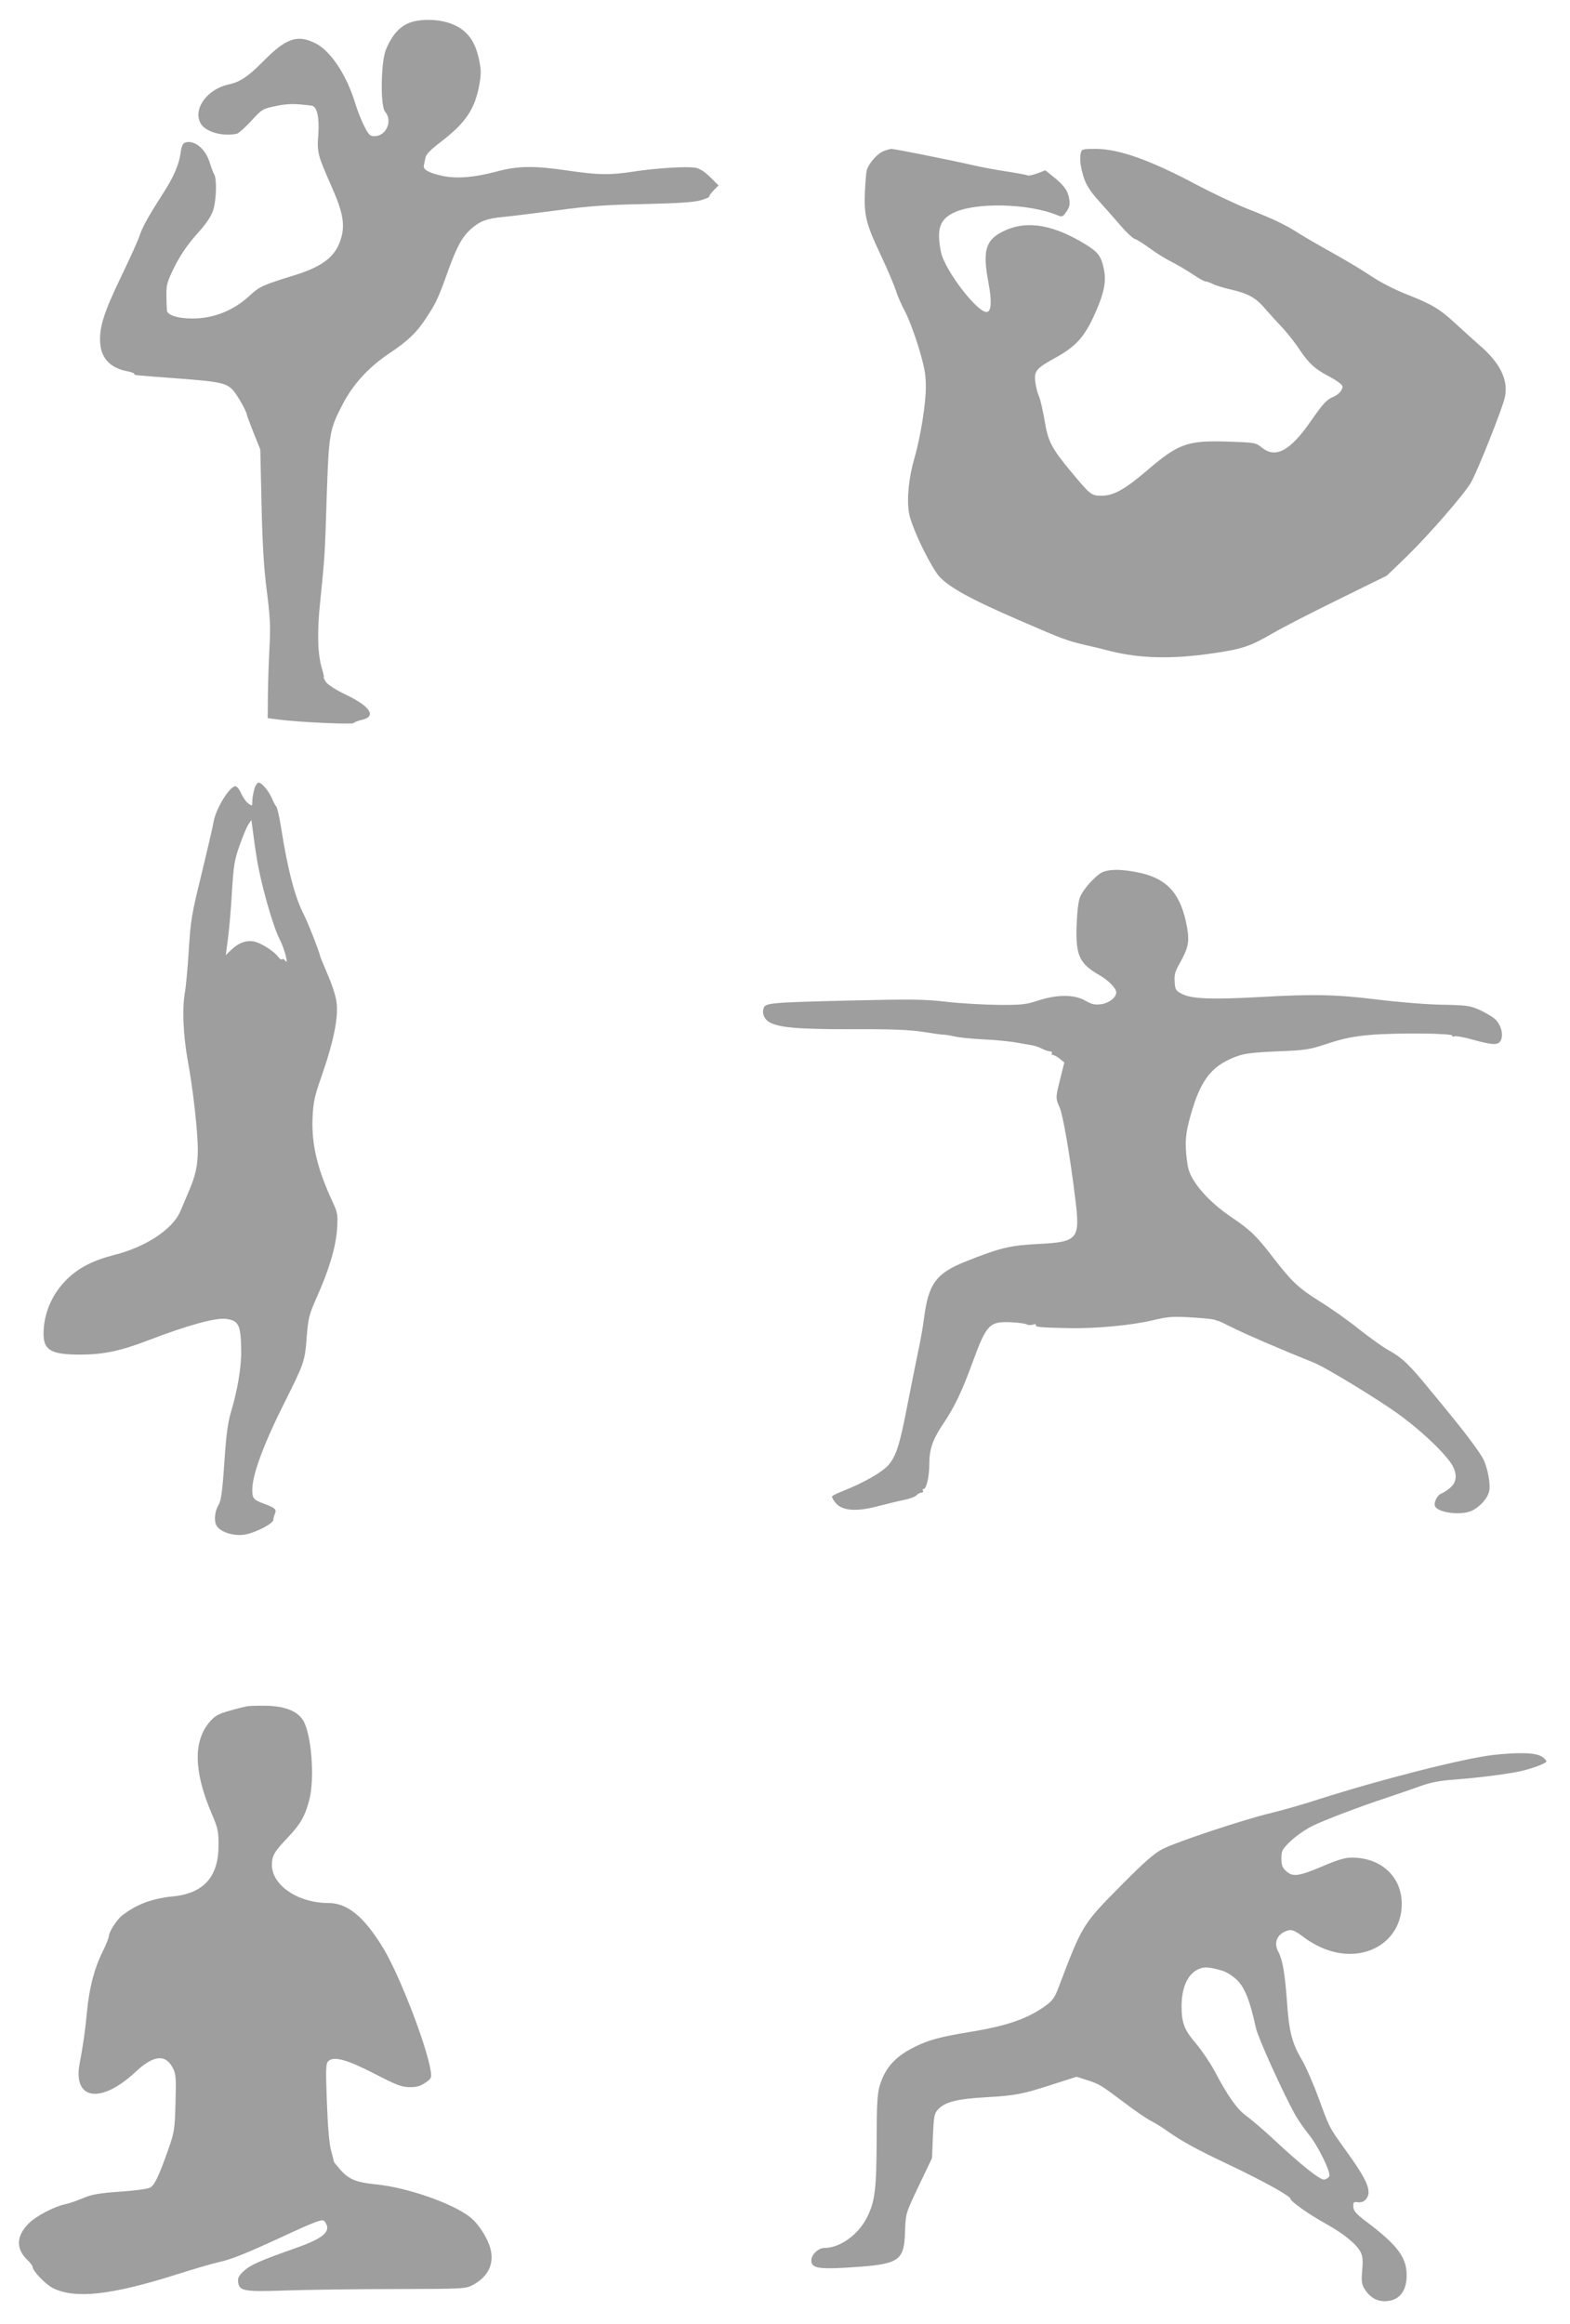
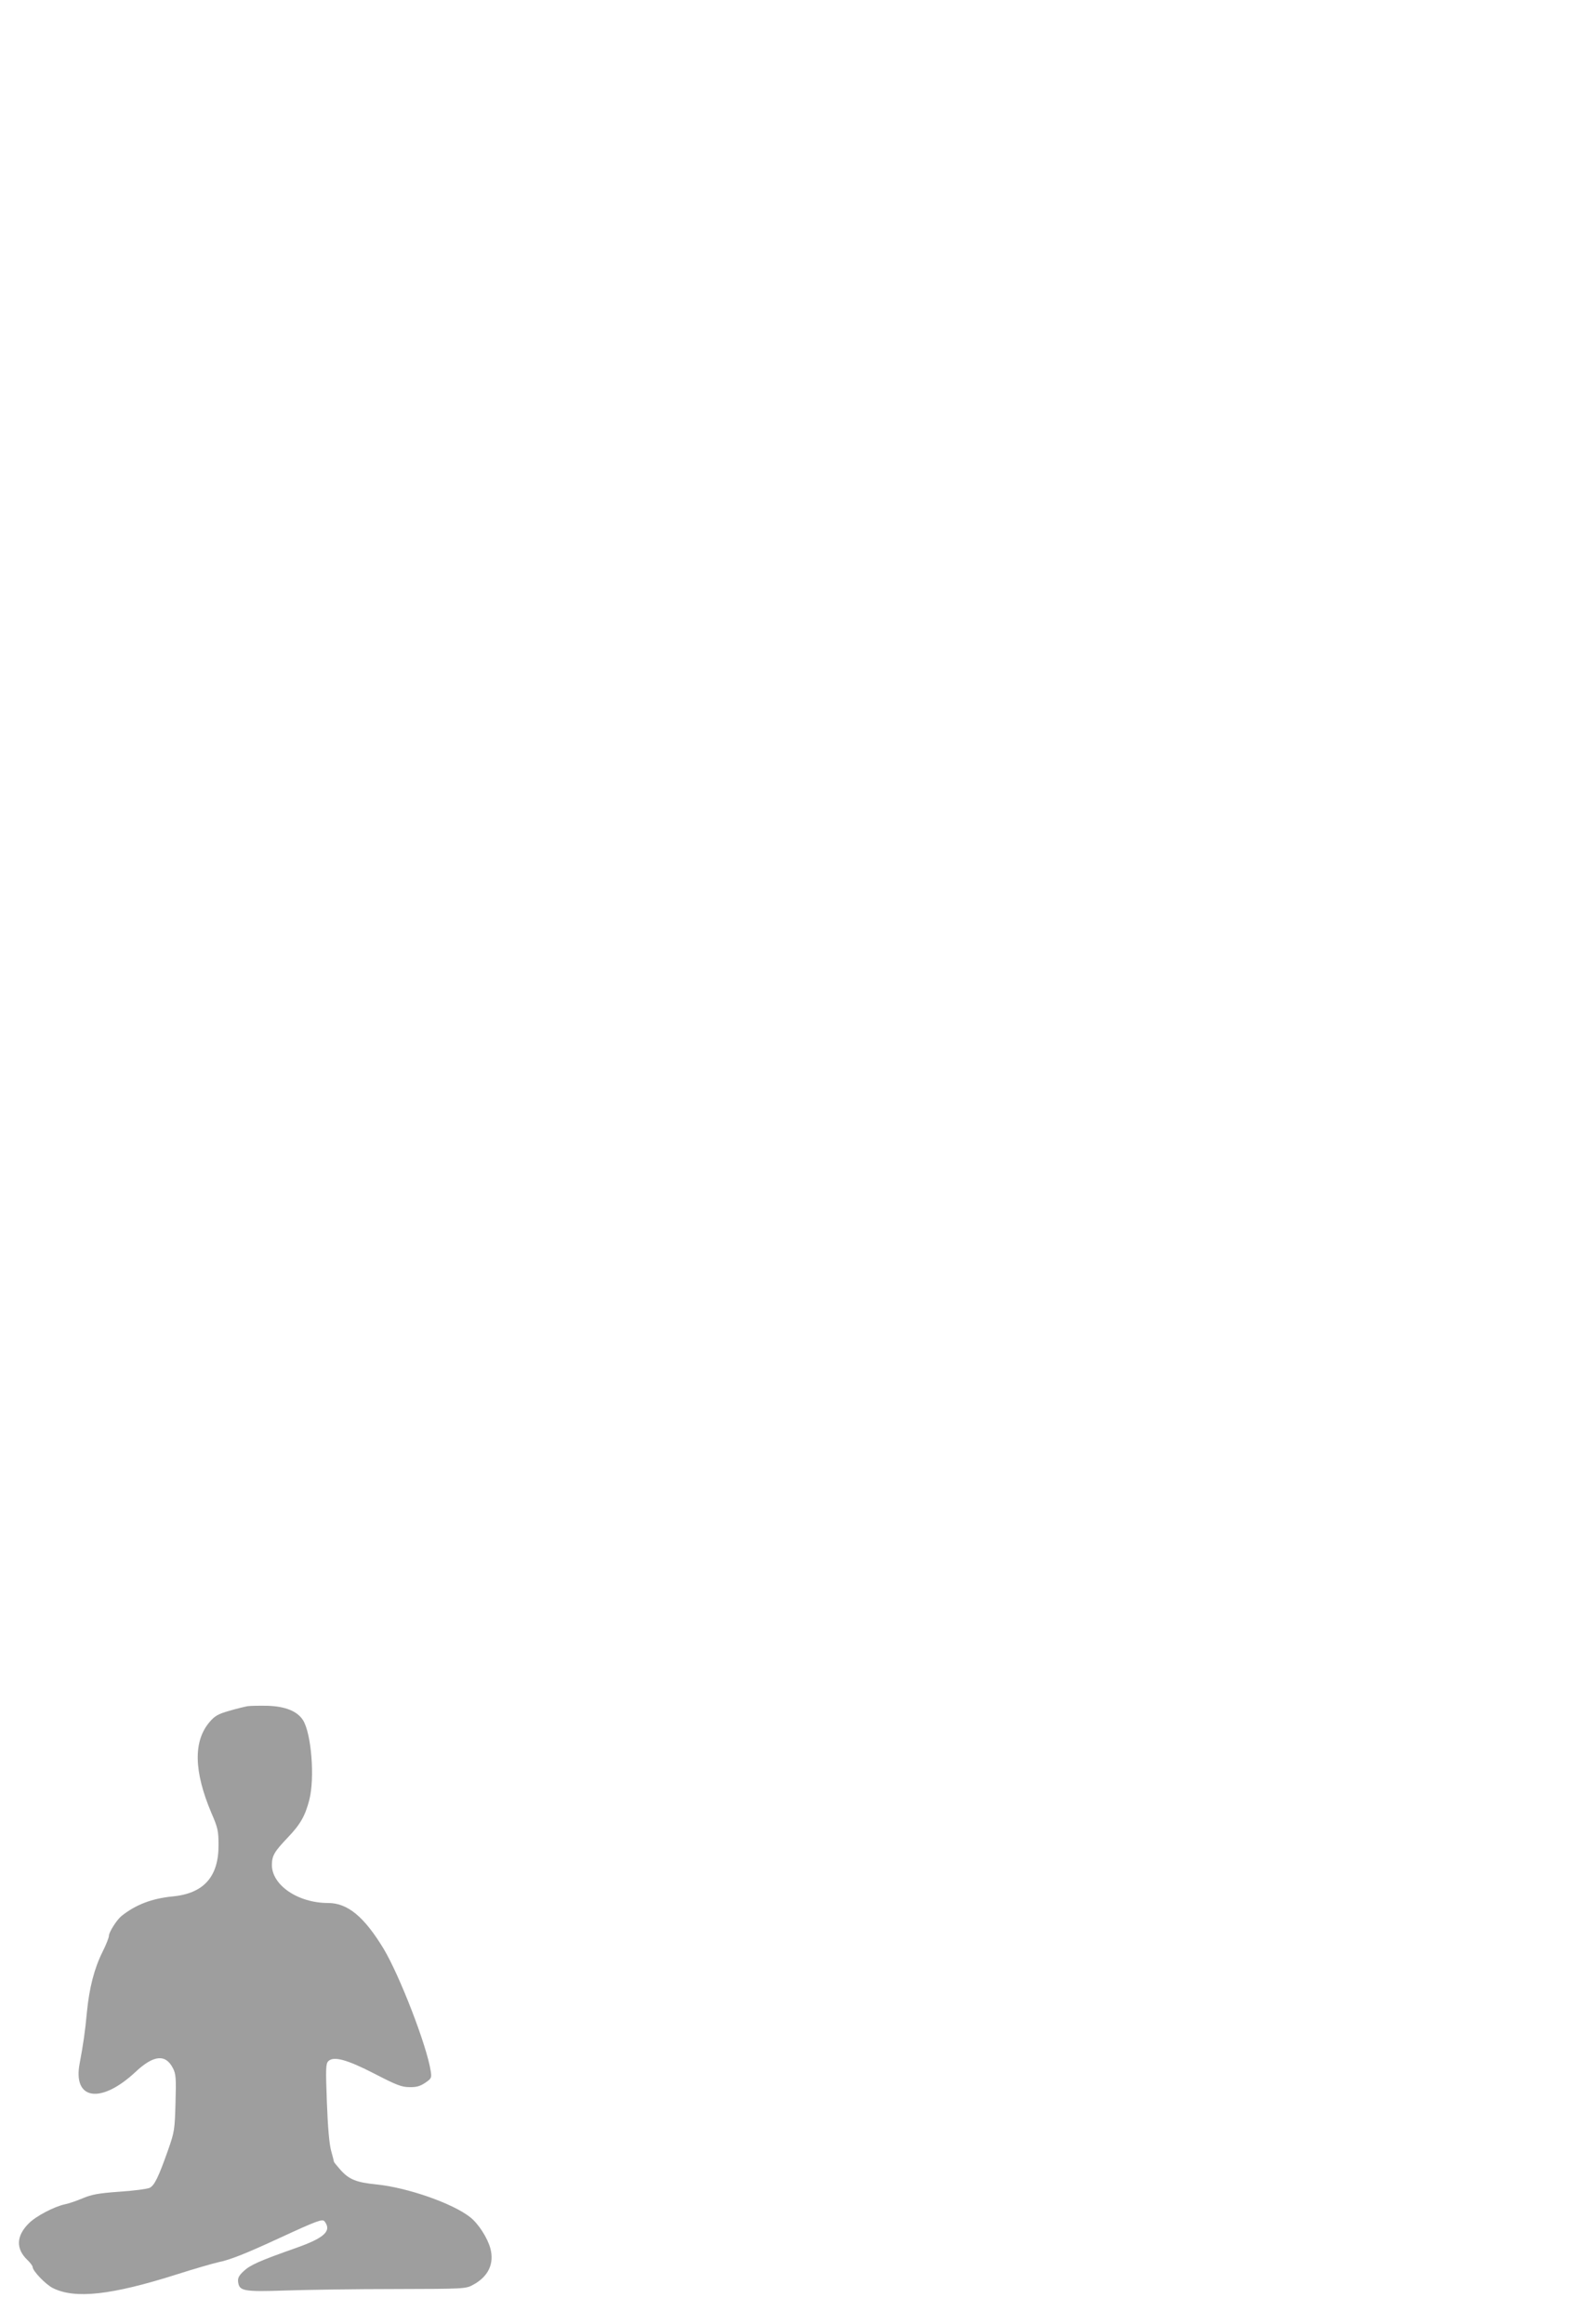
<svg xmlns="http://www.w3.org/2000/svg" version="1.0" width="865pt" height="1280pt" viewBox="0 0 865 1280" preserveAspectRatio="xMidYMid meet">
  <g transform="translate(0,1280) scale(0.1,-0.1)" fill="#9e9e9e" stroke="none">
-     <path d="M2243 12669 c-49 -24 -88 -71 -117 -143 -28 -69 -31 -313 -4 -342 43 -49 6 -134 -59 -134 -24 0 -32 8 -55 53 -15 28 -37 84 -49 122 -47 158 -135 292 -218 335 -102 52 -163 31 -288 -95 -85 -86 -130 -117 -193 -130 -117 -25 -197 -133 -156 -212 24 -48 118 -76 200 -60 10 2 46 34 80 71 60 65 63 67 136 82 66 14 104 14 197 2 29 -3 43 -63 37 -155 -8 -103 -5 -114 73 -291 60 -134 74 -206 54 -278 -28 -104 -98 -160 -259 -210 -172 -53 -192 -62 -242 -108 -89 -84 -198 -129 -315 -130 -80 -1 -140 17 -145 42 -1 9 -3 47 -3 84 -1 60 3 75 45 160 33 65 70 119 122 178 55 61 80 99 91 134 17 55 20 167 6 194 -6 9 -17 40 -26 68 -23 75 -85 125 -134 109 -14 -4 -21 -19 -26 -58 -9 -65 -40 -136 -101 -229 -74 -115 -110 -180 -124 -223 -6 -22 -52 -123 -101 -225 -98 -203 -123 -284 -117 -370 6 -85 58 -138 151 -155 20 -4 37 -10 37 -14 0 -8 -15 -6 236 -25 230 -17 270 -25 306 -63 24 -25 78 -121 78 -137 0 -4 17 -48 37 -99 l37 -92 7 -305 c5 -221 13 -352 29 -475 18 -140 21 -194 15 -305 -4 -74 -8 -193 -9 -265 l-1 -130 55 -7 c107 -15 413 -29 419 -20 3 5 24 13 46 18 81 19 45 74 -89 138 -56 27 -100 55 -110 70 -9 14 -15 26 -12 26 2 0 -2 21 -10 47 -24 80 -28 198 -10 368 25 248 26 251 36 581 12 349 15 366 87 506 57 110 141 203 255 280 108 72 156 118 212 206 50 76 62 103 117 257 48 131 76 181 125 225 50 43 85 56 174 65 41 4 174 20 295 36 176 24 273 31 480 35 180 4 276 10 312 20 29 8 52 18 51 22 -2 4 10 19 24 34 l27 27 -46 45 c-30 30 -58 48 -81 52 -45 9 -220 -2 -342 -21 -128 -20 -194 -19 -357 5 -189 28 -278 27 -394 -4 -123 -33 -220 -41 -295 -26 -78 16 -113 35 -109 57 2 10 6 30 9 45 4 19 30 45 84 86 140 107 190 183 214 322 10 60 9 79 -6 146 -23 97 -69 153 -152 184 -75 28 -184 27 -241 -1z" />
-     <path d="M4864 11966 c-33 -15 -77 -66 -88 -102 -4 -12 -8 -67 -11 -123 -5 -129 7 -176 90 -351 35 -74 71 -160 81 -190 9 -30 32 -82 50 -115 18 -33 51 -120 74 -194 33 -111 41 -150 41 -220 1 -89 -29 -276 -62 -391 -32 -108 -44 -228 -31 -304 11 -67 92 -243 153 -333 46 -66 167 -135 464 -263 233 -101 253 -108 350 -131 44 -10 107 -25 140 -34 164 -41 338 -46 559 -14 171 24 213 39 341 113 49 29 211 112 358 184 l268 132 111 107 c122 119 313 339 352 405 35 60 175 411 187 470 21 95 -26 190 -142 289 -34 30 -94 84 -133 120 -86 79 -128 104 -271 160 -63 25 -144 67 -190 98 -44 30 -139 87 -211 127 -72 40 -155 88 -185 107 -78 50 -141 80 -286 137 -70 28 -198 89 -285 135 -252 134 -425 195 -550 195 -75 0 -78 -1 -84 -25 -3 -14 -3 -42 0 -63 16 -88 37 -130 104 -203 37 -41 91 -102 120 -136 29 -34 63 -65 74 -69 12 -3 49 -27 82 -51 34 -25 88 -59 121 -75 33 -17 86 -48 117 -69 32 -22 63 -39 70 -39 7 0 25 -6 40 -14 15 -8 59 -21 98 -30 98 -23 140 -46 191 -107 24 -28 66 -74 93 -102 27 -29 71 -84 97 -124 50 -74 84 -105 154 -142 22 -11 51 -29 64 -39 20 -16 22 -22 11 -41 -6 -13 -26 -29 -43 -36 -38 -16 -57 -37 -122 -130 -116 -169 -198 -213 -275 -148 -31 25 -37 26 -184 31 -226 7 -273 -10 -451 -163 -119 -101 -180 -135 -246 -135 -56 0 -60 3 -167 131 -110 133 -127 166 -147 284 -9 55 -23 115 -31 133 -8 17 -17 53 -20 80 -7 59 5 74 113 133 105 58 152 108 203 214 61 130 77 200 62 272 -16 79 -35 100 -133 156 -169 96 -307 112 -426 51 -94 -48 -110 -107 -77 -281 19 -101 16 -157 -8 -161 -50 -9 -234 231 -254 331 -24 123 -8 176 67 214 119 60 414 54 574 -12 27 -11 30 -10 51 20 18 27 20 40 14 74 -8 44 -30 73 -93 123 l-38 30 -44 -17 c-25 -9 -49 -14 -53 -11 -5 3 -55 12 -111 21 -56 8 -143 24 -194 36 -151 34 -429 89 -446 89 -9 -1 -30 -7 -47 -14z" />
-     <path d="M1401 8453 c-6 -21 -11 -51 -11 -66 0 -27 0 -28 -23 -11 -13 10 -30 35 -39 56 -9 21 -23 38 -31 38 -33 0 -110 -127 -121 -200 -4 -25 -34 -153 -66 -285 -54 -219 -60 -255 -70 -420 -6 -99 -16 -202 -21 -229 -16 -88 -10 -238 16 -379 29 -157 55 -392 55 -492 -1 -86 -12 -138 -51 -229 -17 -39 -37 -88 -46 -108 -41 -97 -191 -196 -363 -239 -118 -30 -197 -71 -262 -135 -82 -81 -128 -188 -128 -300 0 -90 42 -114 202 -114 127 0 223 20 378 80 215 82 364 123 423 117 73 -9 84 -33 86 -175 1 -94 -21 -222 -60 -351 -12 -40 -23 -121 -29 -210 -14 -211 -21 -263 -35 -287 -21 -33 -27 -86 -13 -114 20 -38 100 -63 163 -50 61 13 150 60 151 80 0 8 4 23 8 32 11 25 2 34 -52 54 -66 24 -72 31 -72 79 0 84 63 254 182 490 103 206 108 218 118 353 8 103 13 122 54 215 68 151 106 278 113 377 5 81 4 90 -25 152 -84 181 -116 317 -110 461 4 87 11 120 47 222 75 215 100 350 82 435 -5 25 -22 77 -38 115 -45 106 -46 109 -49 120 -9 36 -69 188 -90 228 -48 93 -87 239 -124 471 -10 65 -23 122 -28 125 -4 3 -14 21 -22 40 -17 42 -57 91 -75 91 -8 0 -19 -17 -24 -37z m15 -387 c21 -130 86 -362 123 -435 29 -56 54 -153 32 -121 -5 8 -13 11 -17 7 -4 -4 -13 2 -21 13 -22 31 -96 78 -134 85 -43 8 -85 -7 -125 -46 l-30 -29 12 92 c7 51 17 167 22 258 9 146 14 175 42 254 17 49 39 101 48 115 l17 25 8 -59 c4 -33 14 -105 23 -159z" />
-     <path d="M6065 7992 c-36 -23 -89 -81 -111 -124 -11 -22 -18 -69 -22 -154 -7 -176 13 -221 130 -287 47 -28 88 -70 88 -92 0 -28 -38 -58 -81 -65 -36 -5 -52 -2 -89 19 -61 35 -155 35 -260 1 -67 -22 -91 -25 -220 -24 -80 1 -208 8 -285 17 -121 14 -193 15 -530 7 -454 -11 -471 -13 -479 -46 -8 -29 7 -59 34 -74 55 -30 159 -38 450 -38 227 1 319 -3 398 -15 57 -9 106 -16 110 -15 4 1 30 -3 57 -9 28 -7 102 -14 165 -17 64 -3 141 -11 172 -16 31 -6 70 -12 86 -15 16 -2 43 -10 60 -19 17 -9 38 -16 47 -16 9 0 13 -4 10 -10 -3 -5 0 -10 7 -10 7 -1 24 -10 37 -21 l25 -20 -22 -88 c-27 -107 -27 -108 -3 -162 19 -46 58 -275 86 -507 27 -218 14 -232 -210 -243 -152 -8 -207 -21 -399 -98 -159 -64 -201 -122 -225 -311 -6 -47 -22 -137 -36 -200 -13 -63 -38 -189 -56 -280 -41 -214 -61 -277 -103 -327 -36 -41 -134 -97 -249 -143 -31 -12 -60 -26 -62 -30 -3 -5 6 -22 20 -38 36 -43 118 -48 235 -16 47 12 111 28 142 34 31 6 62 18 68 26 7 7 19 14 27 14 8 0 11 4 8 10 -3 6 -2 10 4 10 15 0 31 68 31 136 0 85 19 138 80 228 60 90 100 173 159 335 77 210 93 225 215 219 39 -2 77 -7 84 -12 7 -4 22 -4 33 -1 12 4 19 3 16 -1 -7 -12 23 -15 173 -18 152 -4 354 15 475 44 75 18 107 21 190 16 92 -5 146 -11 153 -16 1 -2 6 -3 12 -4 5 0 42 -18 82 -38 65 -33 264 -119 446 -192 68 -27 366 -209 477 -291 143 -106 275 -237 296 -293 17 -45 10 -79 -21 -105 -16 -14 -38 -28 -48 -32 -22 -6 -44 -49 -36 -69 14 -36 140 -53 200 -27 47 21 90 69 99 110 8 38 -9 130 -34 178 -16 32 -100 145 -181 243 -11 14 -65 80 -120 146 -107 131 -145 167 -221 209 -28 15 -99 66 -159 113 -59 48 -157 117 -217 154 -118 74 -155 108 -259 243 -91 119 -126 152 -231 223 -130 88 -226 200 -239 281 -16 101 -15 160 5 239 58 226 118 309 260 363 45 17 89 23 226 29 158 6 178 9 283 44 86 28 141 39 235 47 144 12 458 9 449 -5 -3 -5 2 -7 10 -3 9 3 56 -5 104 -19 117 -32 142 -31 155 2 12 33 -3 83 -34 112 -12 11 -49 33 -82 49 -56 25 -70 27 -209 30 -82 1 -241 14 -354 28 -231 29 -361 31 -656 14 -257 -14 -368 -10 -421 16 -37 19 -40 23 -43 67 -3 38 2 58 26 100 50 89 56 121 42 202 -32 177 -103 262 -250 297 -104 24 -185 25 -225 1z" />
    <path d="M1365 3404 c-16 -3 -63 -14 -103 -26 -60 -17 -79 -28 -107 -61 -91 -106 -87 -273 10 -502 35 -80 39 -99 39 -175 1 -176 -82 -268 -254 -284 -113 -11 -204 -46 -281 -108 -26 -21 -69 -89 -69 -109 0 -10 -16 -50 -35 -88 -45 -90 -73 -197 -86 -331 -10 -108 -21 -182 -40 -283 -39 -202 116 -226 307 -48 100 94 166 101 207 21 16 -31 18 -55 14 -190 -4 -146 -6 -161 -39 -255 -55 -156 -77 -201 -104 -214 -14 -6 -88 -16 -166 -21 -113 -8 -152 -15 -202 -36 -33 -14 -77 -29 -97 -33 -61 -13 -162 -66 -201 -106 -69 -69 -71 -139 -8 -200 17 -16 30 -34 30 -40 0 -21 71 -95 110 -115 122 -62 323 -40 685 75 94 30 195 59 225 66 69 14 154 48 340 134 208 96 236 106 248 92 41 -53 0 -91 -155 -146 -205 -72 -255 -95 -290 -128 -26 -24 -34 -38 -31 -60 6 -50 30 -55 263 -47 116 4 386 8 600 8 382 1 391 1 431 23 84 45 118 116 96 200 -16 59 -66 137 -112 173 -96 76 -346 163 -515 180 -111 11 -151 27 -198 79 -20 23 -37 43 -37 46 0 2 -7 30 -16 62 -10 38 -18 130 -23 267 -7 185 -6 211 8 225 29 29 103 9 256 -70 118 -61 148 -73 191 -73 38 -1 59 5 87 24 34 23 36 27 30 65 -21 138 -171 526 -260 674 -107 176 -198 251 -305 251 -167 0 -311 99 -310 211 1 51 14 72 87 149 70 73 96 119 119 207 31 120 12 364 -34 439 -31 50 -98 77 -195 80 -44 1 -93 0 -110 -2z" />
-     <path d="M8225 3135 c-167 -20 -615 -134 -960 -244 -82 -27 -199 -60 -260 -75 -146 -34 -525 -160 -600 -199 -45 -23 -99 -70 -222 -194 -220 -222 -219 -221 -350 -566 -20 -54 -34 -75 -67 -99 -102 -75 -214 -114 -421 -148 -159 -26 -228 -44 -300 -80 -112 -54 -169 -117 -199 -219 -12 -41 -16 -106 -16 -289 -1 -275 -9 -344 -51 -429 -48 -99 -150 -173 -239 -173 -31 0 -70 -37 -70 -68 0 -46 42 -52 270 -35 212 16 242 39 246 187 4 110 2 102 82 271 l67 140 5 122 c5 110 7 124 29 147 38 40 103 57 261 66 168 10 200 16 373 72 l128 41 57 -18 c67 -21 77 -27 210 -127 56 -43 121 -87 145 -99 23 -12 62 -36 87 -54 82 -58 163 -102 340 -186 180 -85 340 -173 340 -188 0 -14 100 -85 194 -137 99 -55 169 -112 192 -156 12 -23 14 -47 9 -101 -5 -62 -3 -77 14 -104 27 -43 64 -66 109 -66 78 0 122 52 122 142 0 98 -48 164 -214 290 -65 49 -79 65 -80 89 -1 24 2 27 25 24 32 -5 59 21 59 56 -1 42 -30 97 -120 222 -101 142 -91 122 -156 298 -30 81 -72 177 -94 213 -52 88 -69 154 -80 324 -11 146 -23 220 -46 264 -27 50 -11 95 41 116 30 12 45 7 103 -37 28 -22 82 -51 118 -64 215 -79 417 43 417 251 0 150 -114 255 -275 255 -36 0 -78 -12 -155 -45 -136 -58 -169 -63 -205 -31 -23 20 -28 34 -28 71 0 42 4 51 49 94 26 26 79 63 117 83 66 33 265 109 424 161 41 14 116 39 165 57 69 25 116 34 205 40 123 10 239 24 334 41 71 13 166 47 166 59 0 5 -11 17 -25 26 -34 22 -126 25 -270 9z m-1490 -1188 c23 -7 58 -29 82 -53 43 -43 70 -114 103 -264 12 -54 150 -358 215 -475 19 -33 53 -82 76 -110 47 -56 122 -207 113 -229 -3 -8 -15 -16 -26 -19 -22 -6 -122 73 -299 238 -48 44 -108 95 -133 113 -50 36 -102 109 -175 248 -24 44 -69 111 -101 149 -66 77 -80 115 -80 207 0 103 34 178 94 204 31 14 58 12 131 -9z" />
  </g>
</svg>